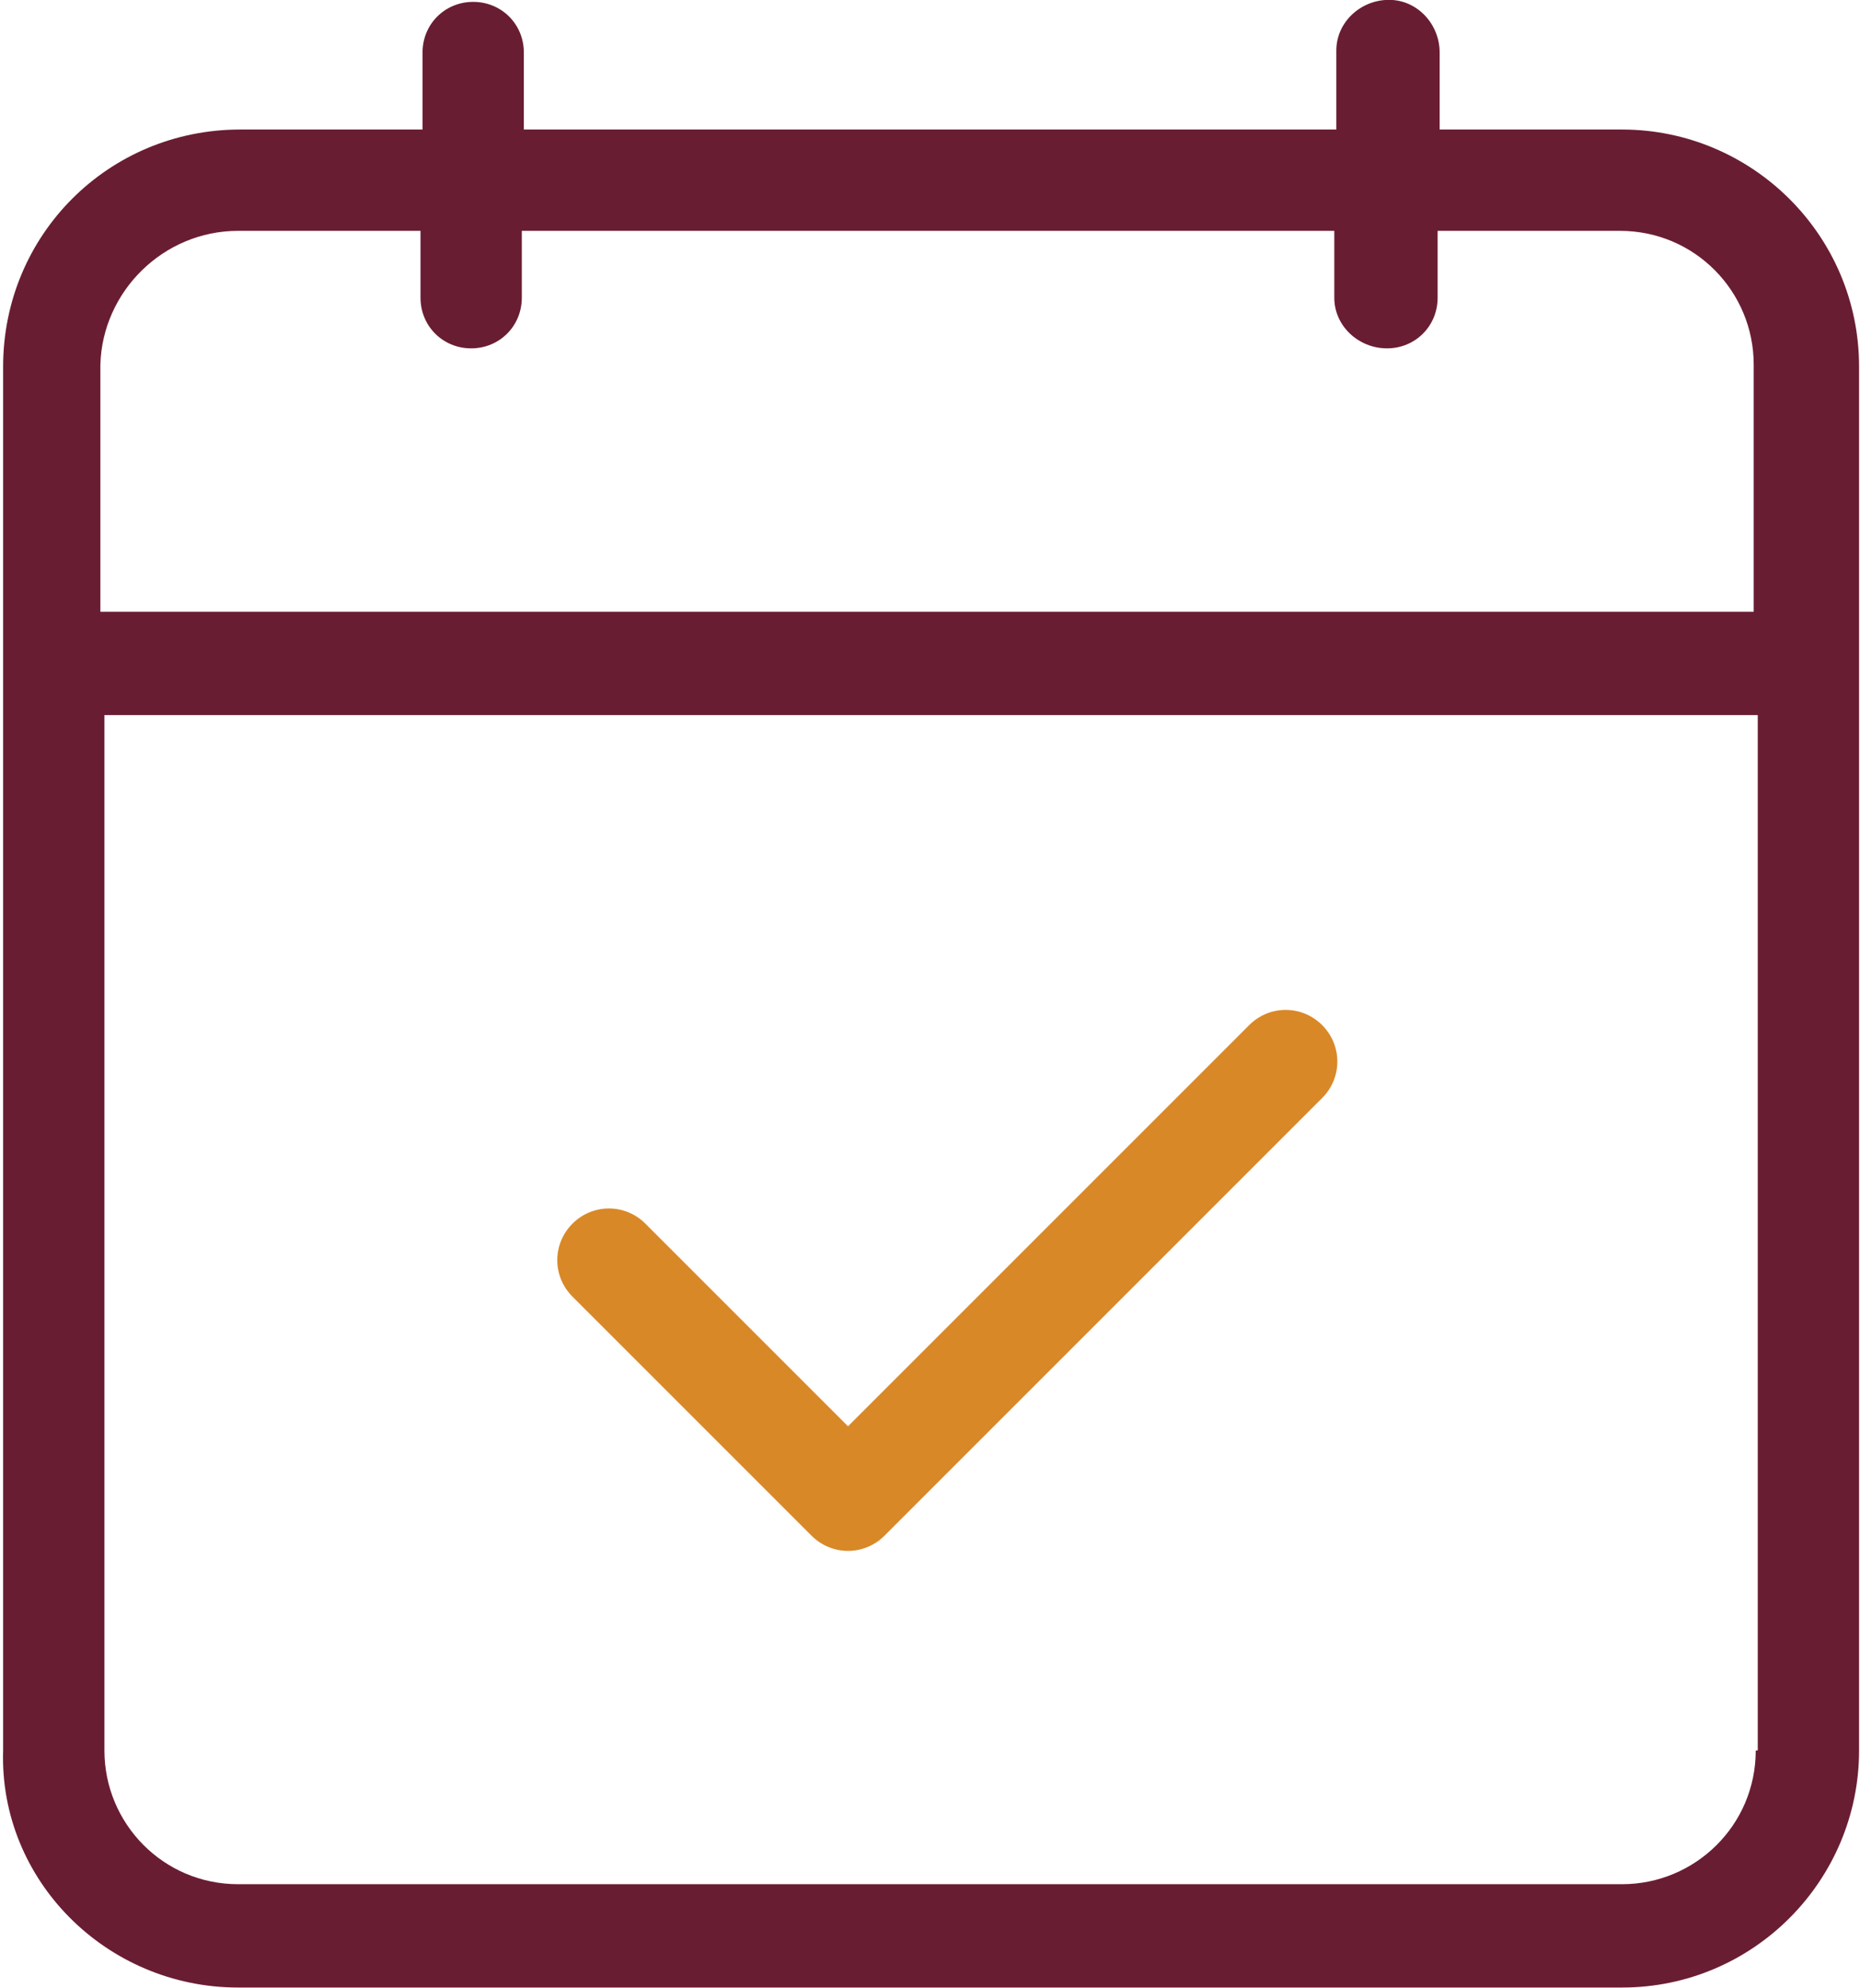
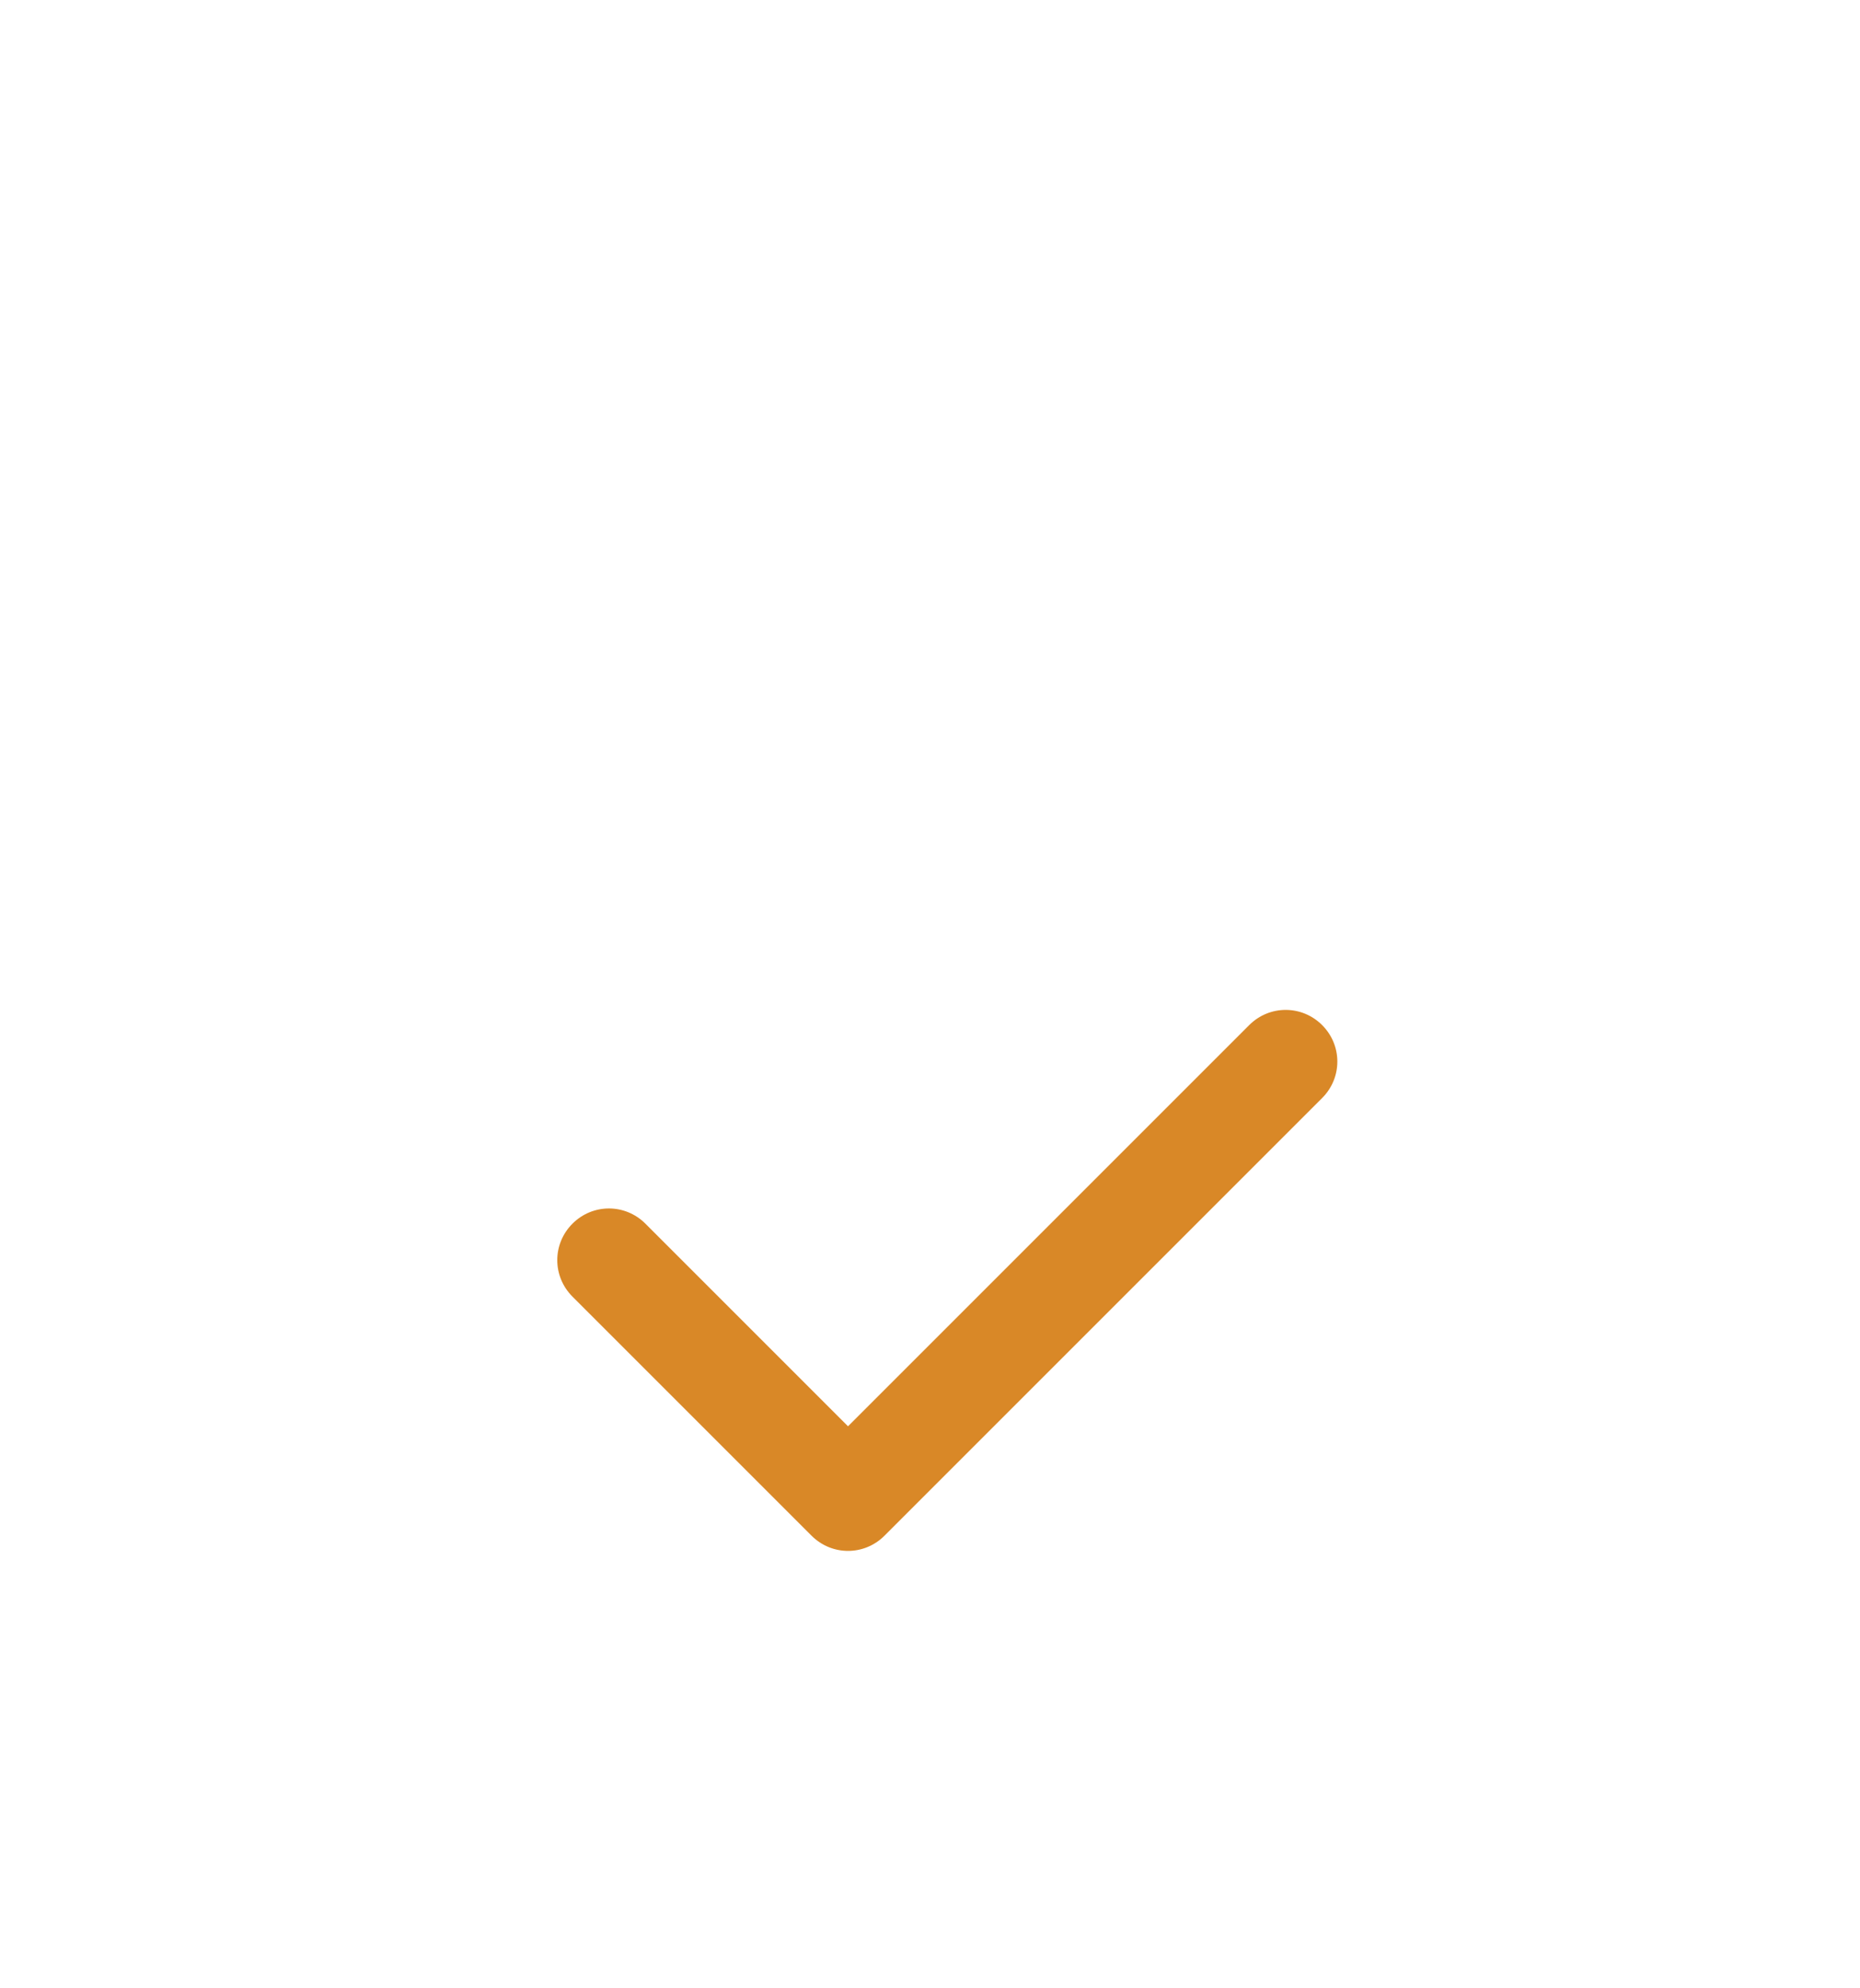
<svg xmlns="http://www.w3.org/2000/svg" id="Layer_1" x="0px" y="0px" viewBox="0 0 91.8 98.1" style="enable-background:new 0 0 91.8 98.1;" xml:space="preserve">
  <style type="text/css"> .st0{fill:#691D33;} .st1{fill:#D98827;} </style>
  <g id="Group_108" transform="translate(-208.746 -139.207)">
-     <path id="Path_109" class="st0" d="M220.5,237.3h68.3c6.5,0,11.7-5.3,11.7-11.7v-68.3c0-6.5-5.3-11.7-11.7-11.7h-9v-3.8 c0-1.4-1.1-2.6-2.5-2.6c-1.4,0-2.6,1.1-2.6,2.5c0,0,0,0.1,0,0.1v3.8h-40.1v-3.8c0-1.4-1.1-2.5-2.5-2.5s-2.5,1.1-2.5,2.5v3.8h-9 c-6.5,0-11.7,5.2-11.7,11.7c0,0,0,0,0,0v68.3C208.7,232,214,237.3,220.5,237.3z M295.4,225.6c0,3.7-3,6.6-6.6,6.6h-68.3 c-3.7,0-6.6-3-6.6-6.6v-51.1h81.6V225.6L295.4,225.6z M220.5,150.6h9v3.3c0,1.4,1.1,2.5,2.5,2.5s2.5-1.1,2.5-2.5v-3.3h40.1v3.3 c0,1.4,1.2,2.5,2.6,2.5c1.4,0,2.5-1.1,2.5-2.5v-3.3h9c3.7,0,6.6,3,6.6,6.6v12.2h-81.6v-12.2C213.8,153.6,216.8,150.6,220.5,150.6z" />
    <path id="Path_110" class="st1" d="M270.4,189.8l-19.8,19.8l-10-10c-1-1-2.6-1-3.6,0s-1,2.6,0,3.6l0,0l11.8,11.8c1,1,2.6,1,3.6,0 c0,0,0,0,0,0l21.6-21.6c1-1,1-2.6,0-3.6S271.4,188.8,270.4,189.8L270.4,189.8z" />
  </g>
</svg>